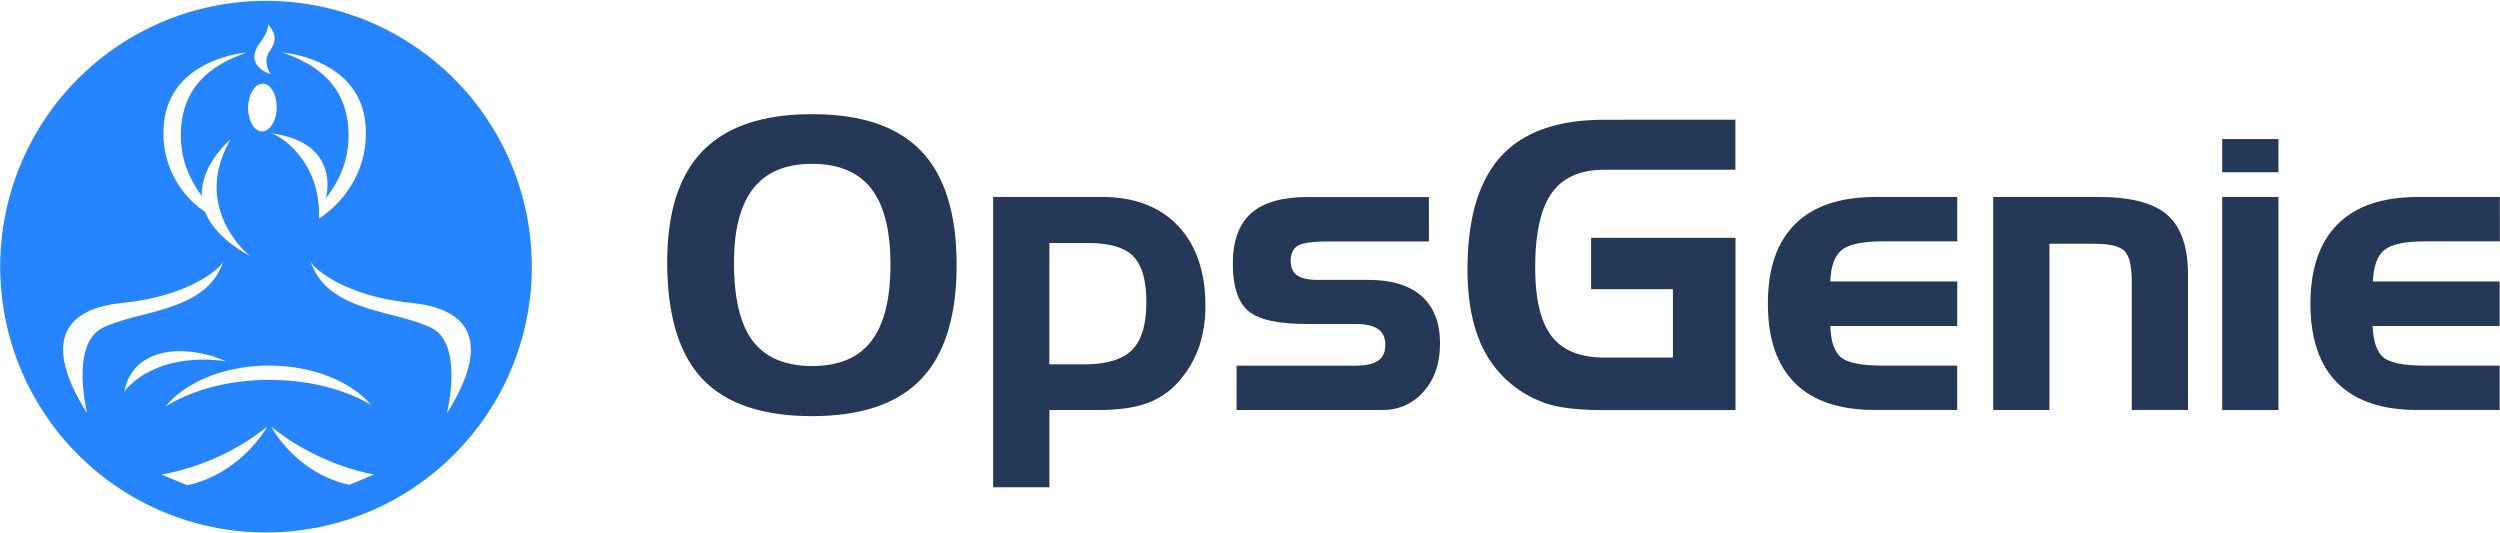
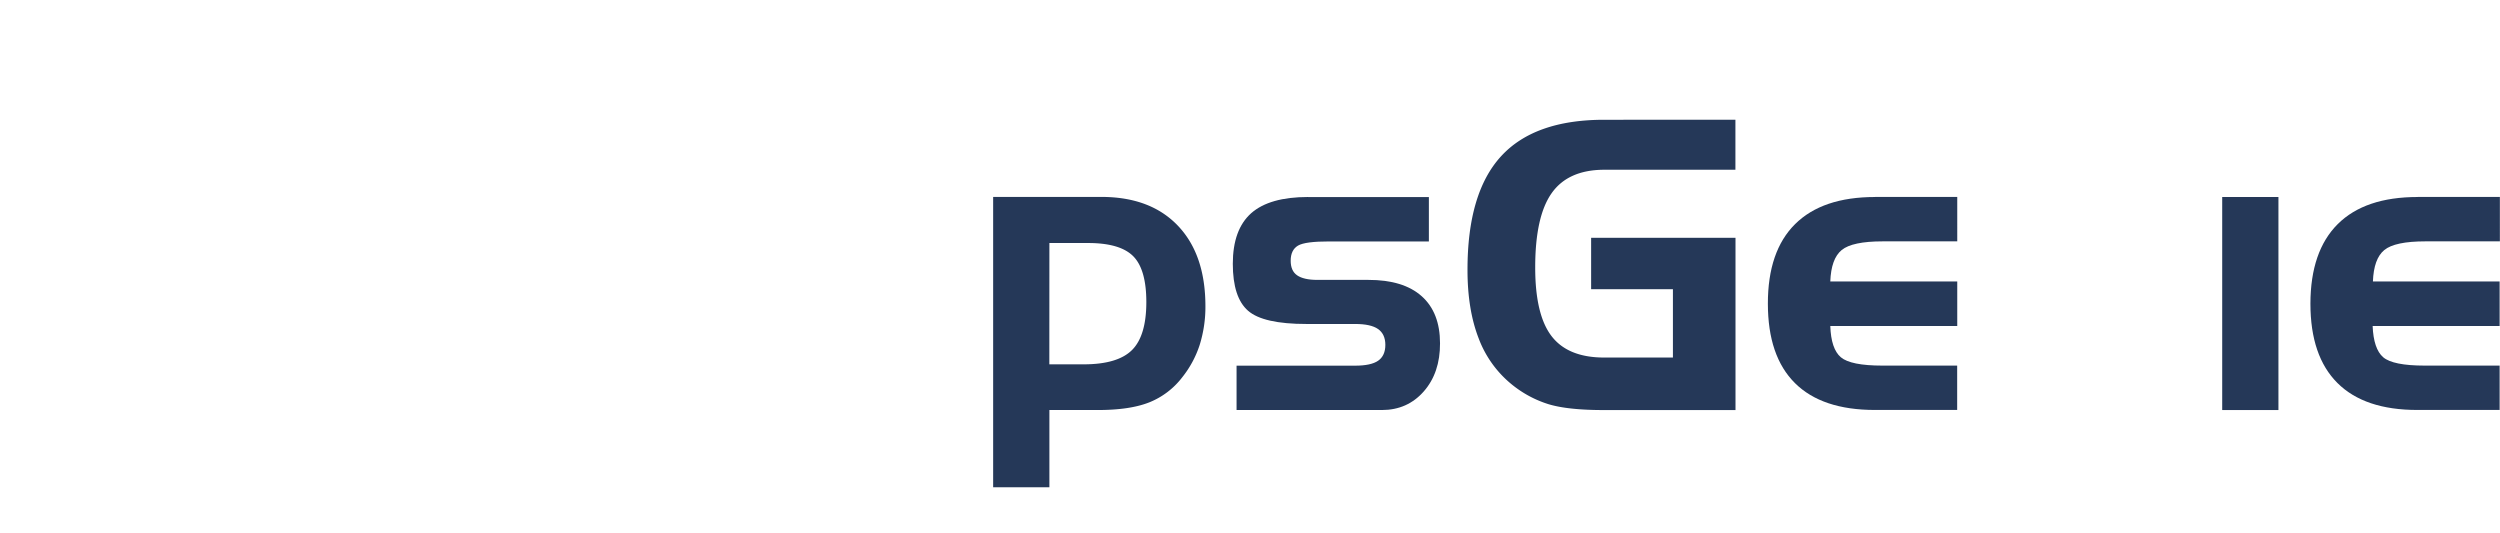
<svg xmlns="http://www.w3.org/2000/svg" id="Layer_1" data-name="Layer 1" viewBox="0 0 1200 256">
  <defs>
    <style>.cls-1{fill:#253858;}.cls-2{fill:#2684ff;}</style>
  </defs>
  <title>Artboard 1 copy 2</title>
-   <rect id="SVGID" class="cls-1" x="1066.66" y="66.74" width="26.99" height="15.94" />
-   <path class="cls-1" d="M361.32,163.68q-9.06-12-9-37.75,0-23.76,9.32-35.55t28.16-11.73q19.1,0,28.37,11.84t9.25,36.65q0,24.74-9.25,36.65c-6.18,8-15.6,11.9-28.37,11.9s-22.4-4-28.44-12M337.44,72.3q-17.19,17.55-17.19,53.46,0,38.2,16.85,56.08t52.66,17.91q35.42,0,52.42-17.81t17-54.77q0-36.9-17-54.66T389.76,54.8q-35.14,0-52.32,17.5" />
  <path class="cls-1" d="M503.71,116.65h18.57c10.32,0,17.53,2.14,21.71,6.38s6.25,11.6,6.25,21.95c0,10.73-2.28,18.43-6.84,23s-12.28,6.9-23.22,6.9h-16.5Zm-27-22.09V233.88h27V196.81h23.23c10.25,0,18.43-1.2,24.64-3.65a37.54,37.54,0,0,0,15.91-12.08,49.32,49.32,0,0,0,8.35-15.5A61.19,61.19,0,0,0,578.6,147q0-24.75-13.15-38.59T528.8,94.52h-52Z" />
  <path class="cls-1" d="M627.88,94.56q-18.48,0-27.29,7.76c-5.87,5.22-8.84,13.29-8.84,24.3,0,10.8,2.45,18.29,7.32,22.54s14.22,6.35,28.06,6.35h23.32c5,0,8.67.79,11,2.41s3.52,4.18,3.52,7.63-1.17,6-3.45,7.59-6,2.38-11,2.38H593.55v21.29h69.74c8.22,0,14.91-3,20.12-8.93s7.84-13.64,7.8-23.09q0-14.76-8.8-22.61t-25.61-7.83H632.34c-4.42,0-7.66-.76-9.74-2.21s-3.07-3.79-3.07-7c0-3.45,1.18-5.87,3.52-7.25s7.35-2,15.15-2h47.66V94.59l-58,0Z" />
  <path class="cls-1" d="M770,57.49q-33.56,0-49.6,17.64t-16,54.49q0,19,5.34,32.75a52.06,52.06,0,0,0,16,22.23A52.84,52.84,0,0,0,743.25,194q9.33,2.85,26.79,2.83h63V114.16h-69.3V138.8H803v32.82H770q-17.34,0-25.23-10.25t-7.87-33.06q0-24.43,7.91-35.61T770,81.48h63v-24Z" />
  <path class="cls-1" d="M900.07,94.56q-25.3,0-38.41,13t-13.08,38.2q0,25.22,13,38.13T900,196.78h39.44V175.49H903.56c-10.18,0-16.81-1.35-19.95-4s-4.83-7.73-5.07-15h60.94V135.11H878.54c.27-7.28,2.07-12.29,5.45-15.08s10-4.18,19.74-4.18h35.75V94.52l-39.41,0Z" />
-   <path class="cls-1" d="M956.74,94.56V196.81h27V117h21.7c7.15,0,11.88,1.1,14.26,3.41s3.55,7.25,3.55,14.88v61.49h27V132q0-20.09-9.87-28.78c-6.59-5.8-17.53-8.66-32.85-8.66Z" />
  <rect id="SVGID-2" class="cls-1" x="1066.66" y="94.56" width="26.99" height="102.26" />
  <path class="cls-1" d="M1160.49,94.56q-25.31,0-38.37,13T1109,145.74q0,25.22,13,38.13c8.66,8.63,21.5,12.94,38.41,12.91h39.41V175.49h-35.93c-10.18,0-16.84-1.35-19.94-4s-4.8-7.73-5.08-15h60.95V135.11H1139c.27-7.28,2.07-12.29,5.45-15.08s10-4.18,19.74-4.18h35.75V94.52l-39.41,0Z" />
-   <path class="cls-2" d="M127.68.41A127.59,127.59,0,1,0,255.27,128,127.58,127.58,0,0,0,127.68.41Zm47.87,61c1.42,29.68-22.47,43.49-22.47,43.49,1.21-27-18.56-40.41-23.67-41,35,4.17,27,31.23,27,31.23,11.94-15.15,11-28.71,10.8-33.75-1.35-16.88-10.42-28.89-31.61-36.17C135.59,25.23,174,28,175.55,61.39ZM124,21.64c5.66-7.35,4.59-10.08,4.59-10.08,3.55,4.25,4.62,7.66.86,12.94s.45,11,.45,11C127.24,34.82,118.23,30.85,124,21.64Zm2,18.53h.14c3.76,0,6.73,5.21,6.66,11.56s-3.28,11.39-7.07,11.35-6.73-5.21-6.63-11.56S122.33,40.24,126.06,40.17ZM78.54,61.39c1.59-33.47,40-36.2,40-36.2C97.31,32.47,88.27,44.48,86.89,61.36c-.17,4.93-1.07,18,10,32.65-.56-15.22,13.8-27.09,13.8-27.09-19.29,33.16,9.18,55.94,9.42,56.08-12.49-7-18.88-14.29-21.6-21.26A45.19,45.19,0,0,1,78.54,61.39ZM41.86,198.44C30.64,180.63,16.56,149.71,59,145.36c31.79-3.25,46.42-16.32,48.14-19.71-8.14,24.13-39.72,23-57.7,31.62C33.43,165,41.86,198.44,41.86,198.44ZM59.7,187.91c2.79-14.8,15.49-19.39,26.78-19.39a57.55,57.55,0,0,1,22,4.9C73.09,168.55,59.7,187.91,59.7,187.91Zm30.19,45-12.35-5.1a115.16,115.16,0,0,0,50.73-23S116,227.18,89.89,232.91ZM79.4,195.19c9.53-11.73,28.2-19.7,49.73-19.7,21,0,39.28,7.59,49,18.87-12.49-7.42-29.68-12-48.66-12C109.74,182.32,92,187.26,79.4,195.19Zm88.32,37.55c-26.06-5.73-37.59-28-37.59-28,23.75,19.22,49.46,23,49.46,23Zm46.76-34.3s8.42-33.44-7.63-41.17c-17.94-8.63-49.56-7.49-57.7-31.62,1.73,3.42,16.39,16.46,48.14,19.71C239.74,149.71,225.66,180.63,214.48,198.44Z" />
</svg>